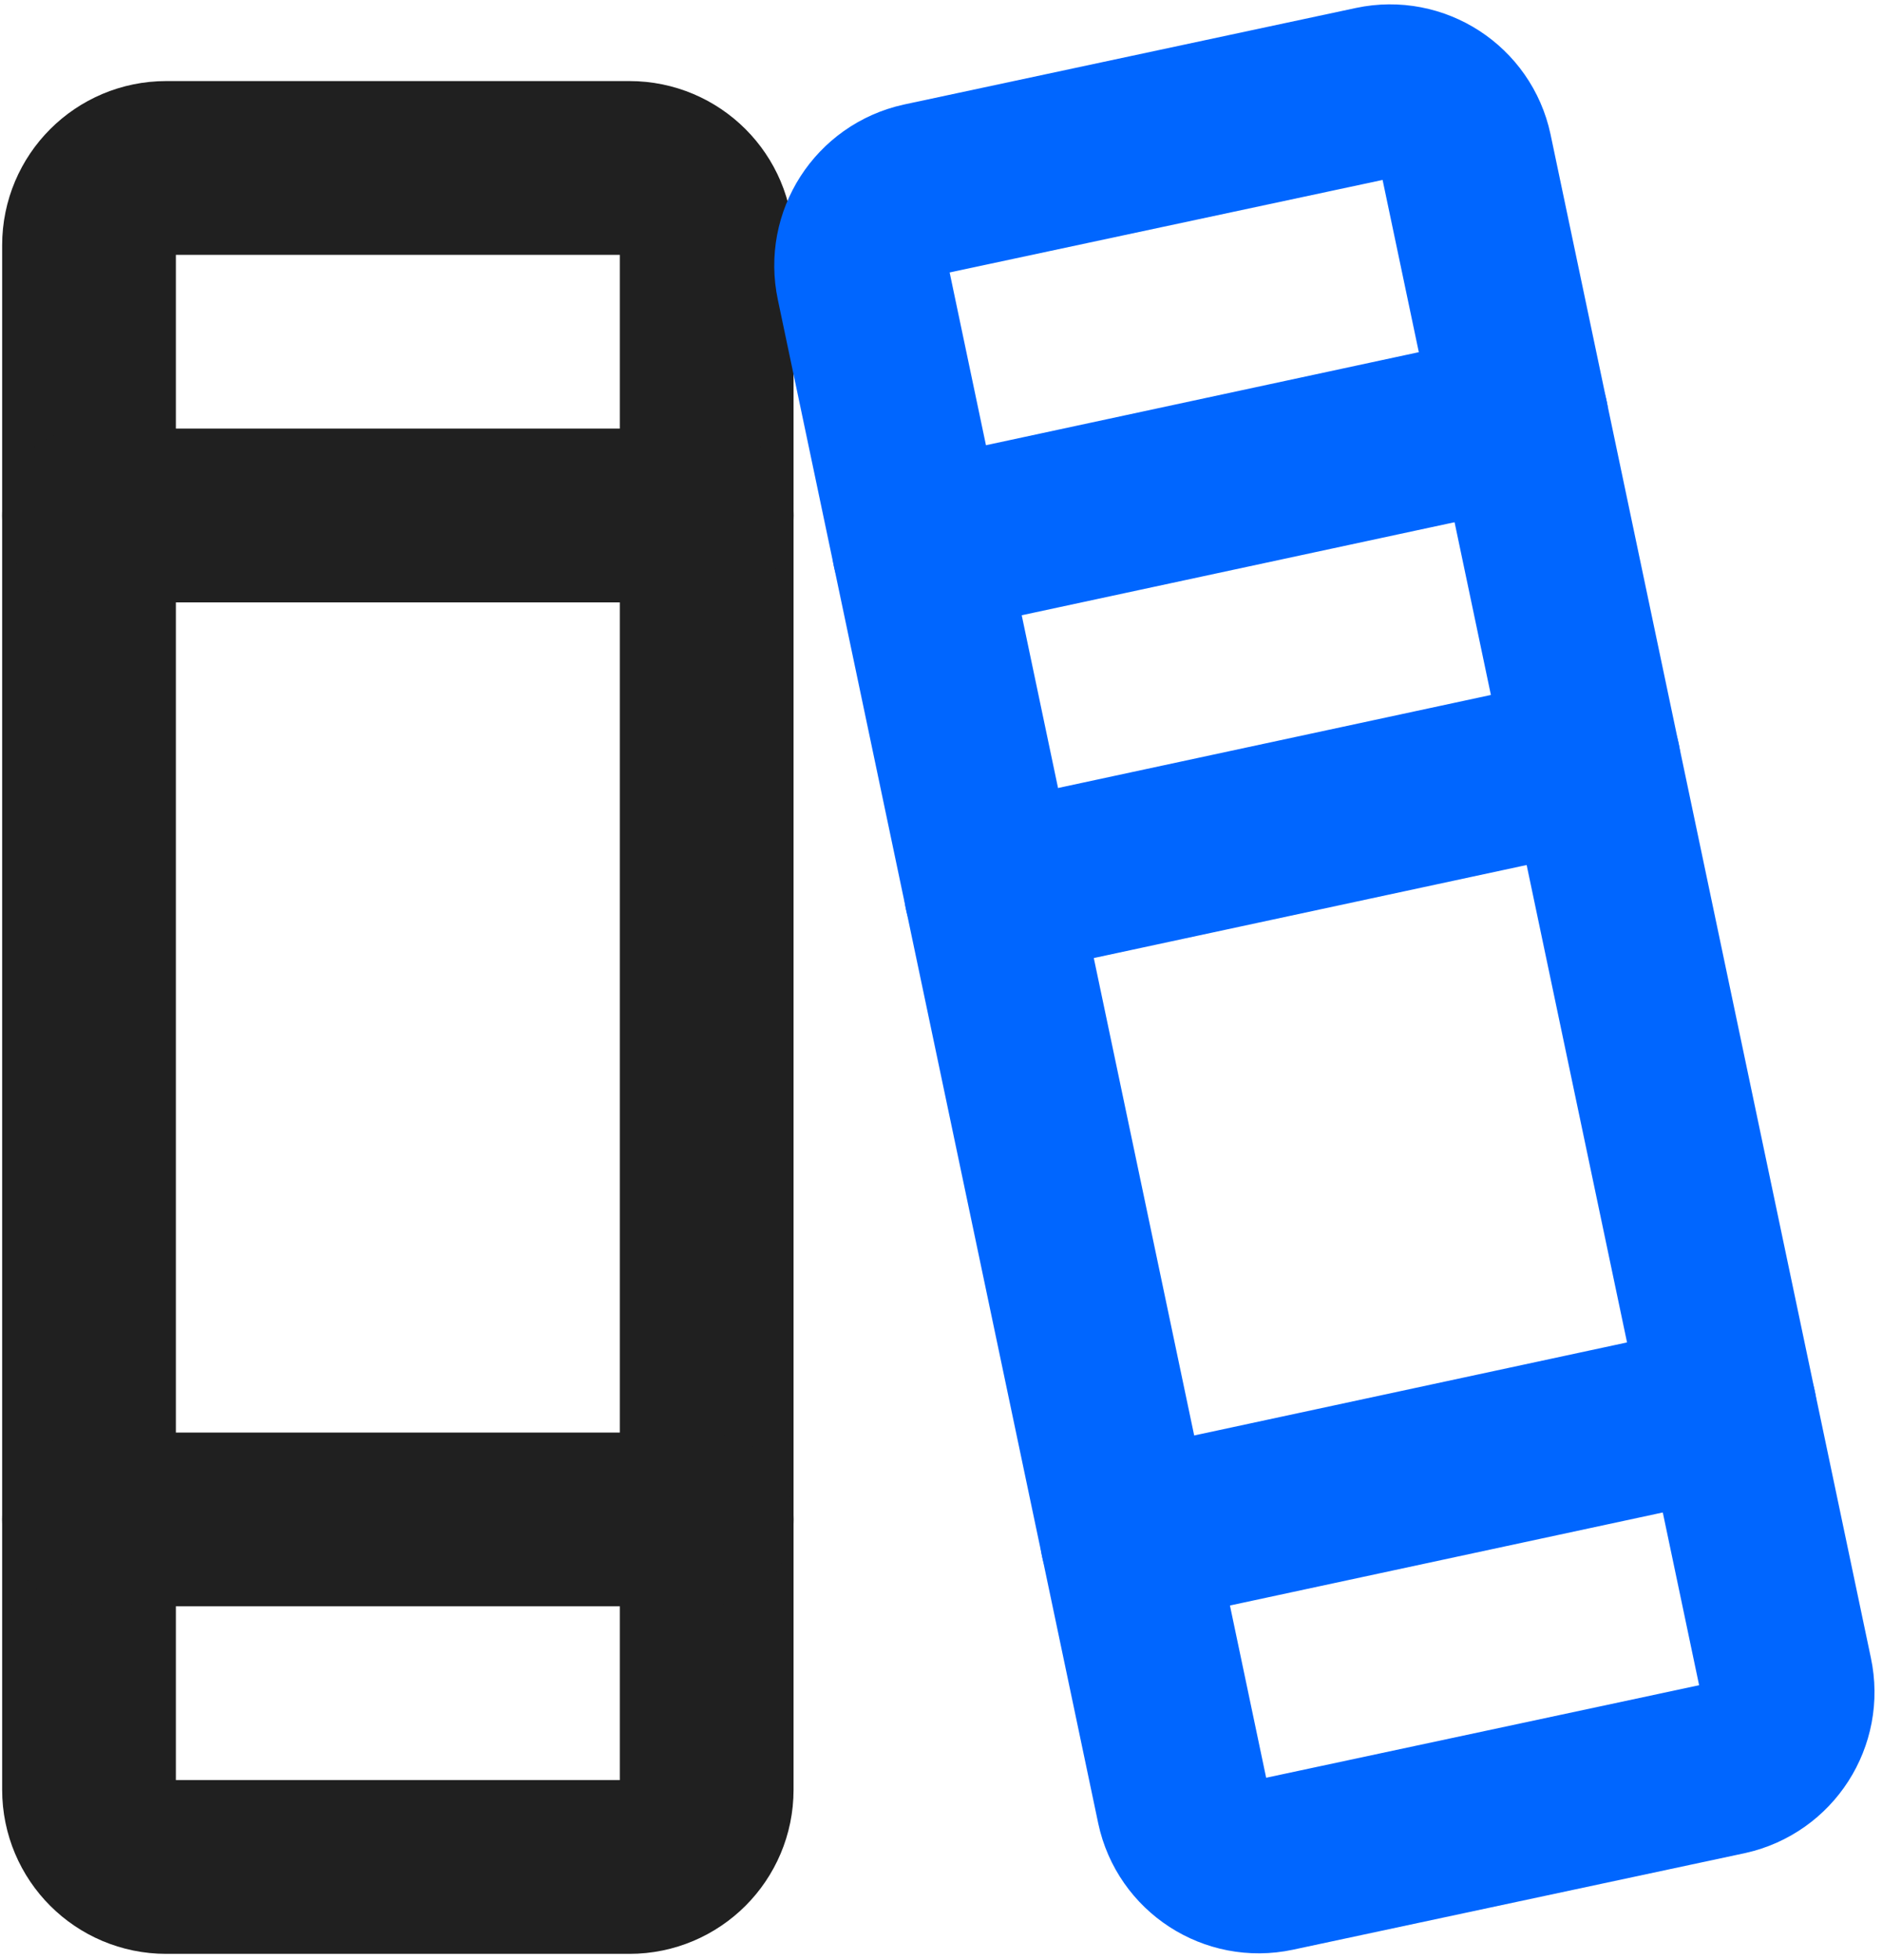
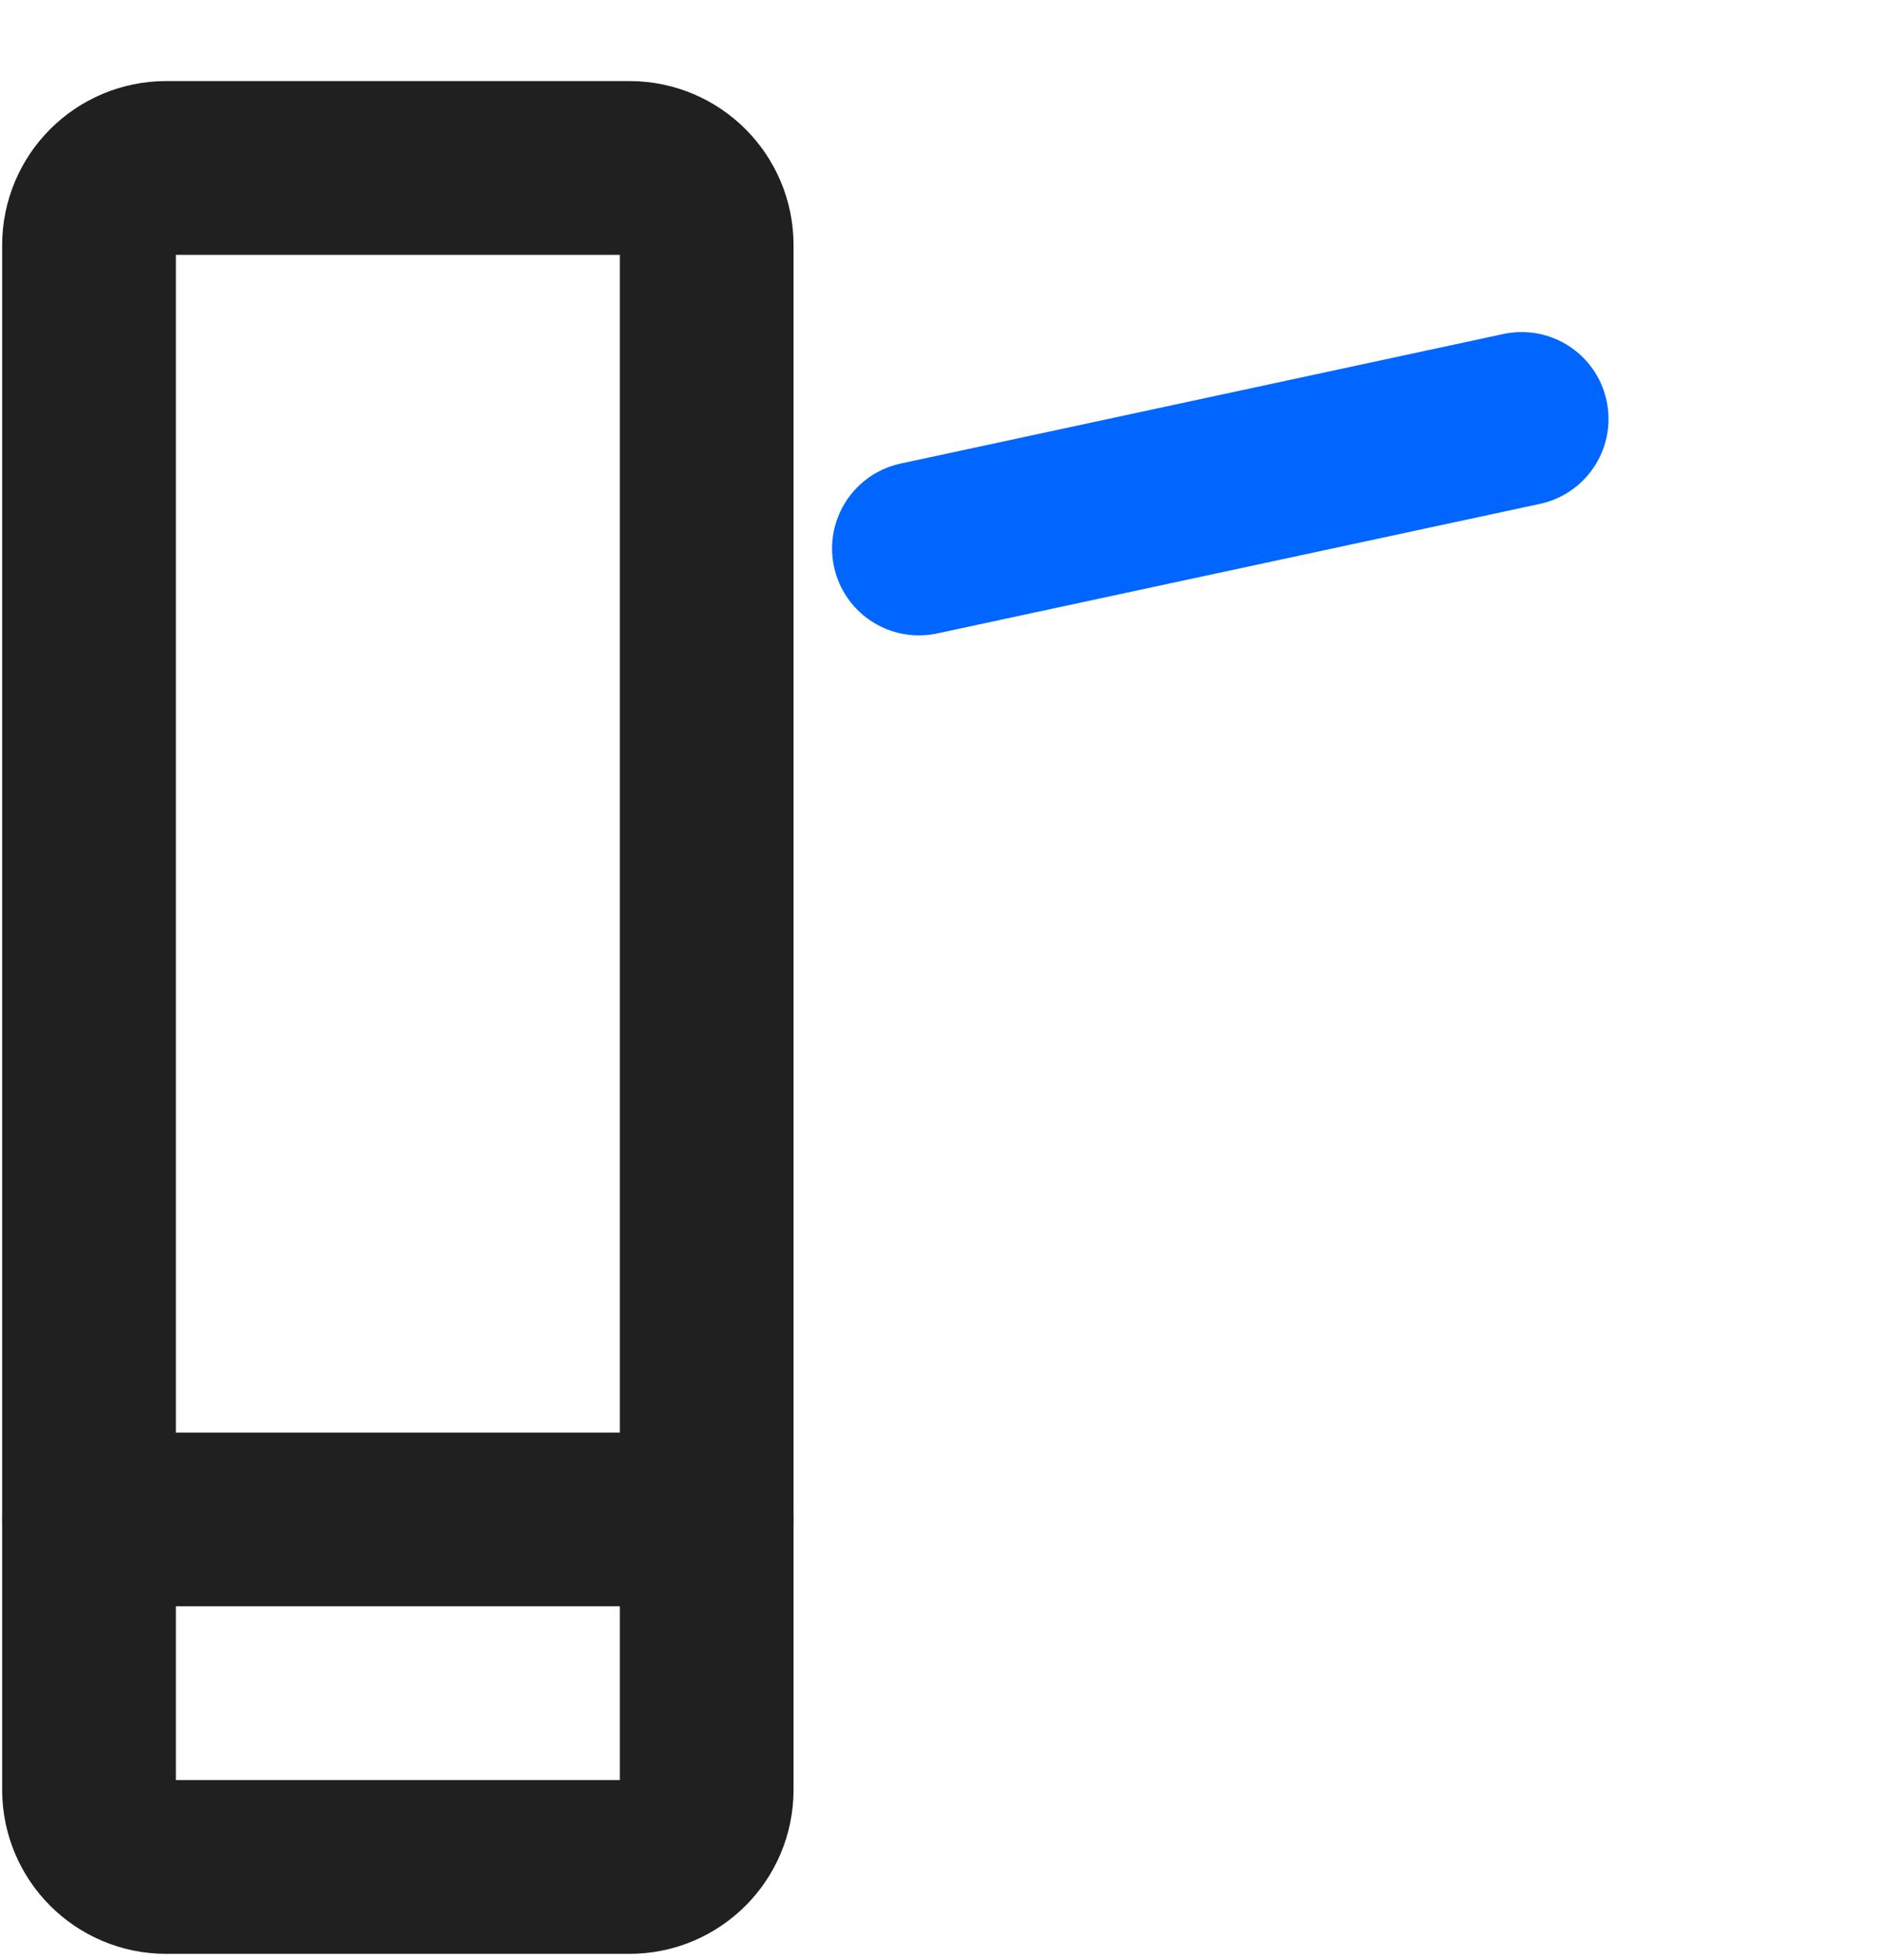
<svg xmlns="http://www.w3.org/2000/svg" width="195" height="203" viewBox="0 0 195 203" fill="none">
  <path d="M65.223 17.398H17.223C12.804 17.398 9.223 20.979 9.223 25.398V185.397C9.223 189.816 12.804 193.397 17.223 193.397H65.223C69.641 193.397 73.223 189.816 73.223 185.397V25.398C73.223 20.979 69.641 17.398 65.223 17.398Z" stroke="#202020" stroke-width="18" stroke-linecap="round" stroke-linejoin="round" />
-   <path d="M178.893 183.167L132.083 193.167C127.763 194.087 123.513 191.327 122.593 187.007C122.593 186.987 122.593 186.977 122.583 186.957L89.403 29.197C88.473 24.857 91.223 20.588 95.553 19.628L142.363 9.628C146.683 8.708 150.933 11.467 151.853 15.787C151.853 15.807 151.853 15.818 151.863 15.838L185.043 173.598C185.973 177.938 183.223 182.207 178.893 183.167Z" stroke="#0066FF" stroke-width="18" stroke-linecap="round" stroke-linejoin="round" />
-   <path d="M9.223 53.398H73.223" stroke="#202020" stroke-width="18" stroke-linecap="round" stroke-linejoin="round" />
  <path d="M9.223 157.397H73.223" stroke="#202020" stroke-width="18" stroke-linecap="round" stroke-linejoin="round" />
  <path d="M95.213 56.818L157.663 43.398" stroke="#0066FF" stroke-width="18" stroke-linecap="round" stroke-linejoin="round" />
-   <path d="M102.672 92.328L165.132 78.907" stroke="#0066FF" stroke-width="18" stroke-linecap="round" stroke-linejoin="round" />
-   <path d="M116.783 159.397L179.233 145.978" stroke="#0066FF" stroke-width="18" stroke-linecap="round" stroke-linejoin="round" />
</svg>